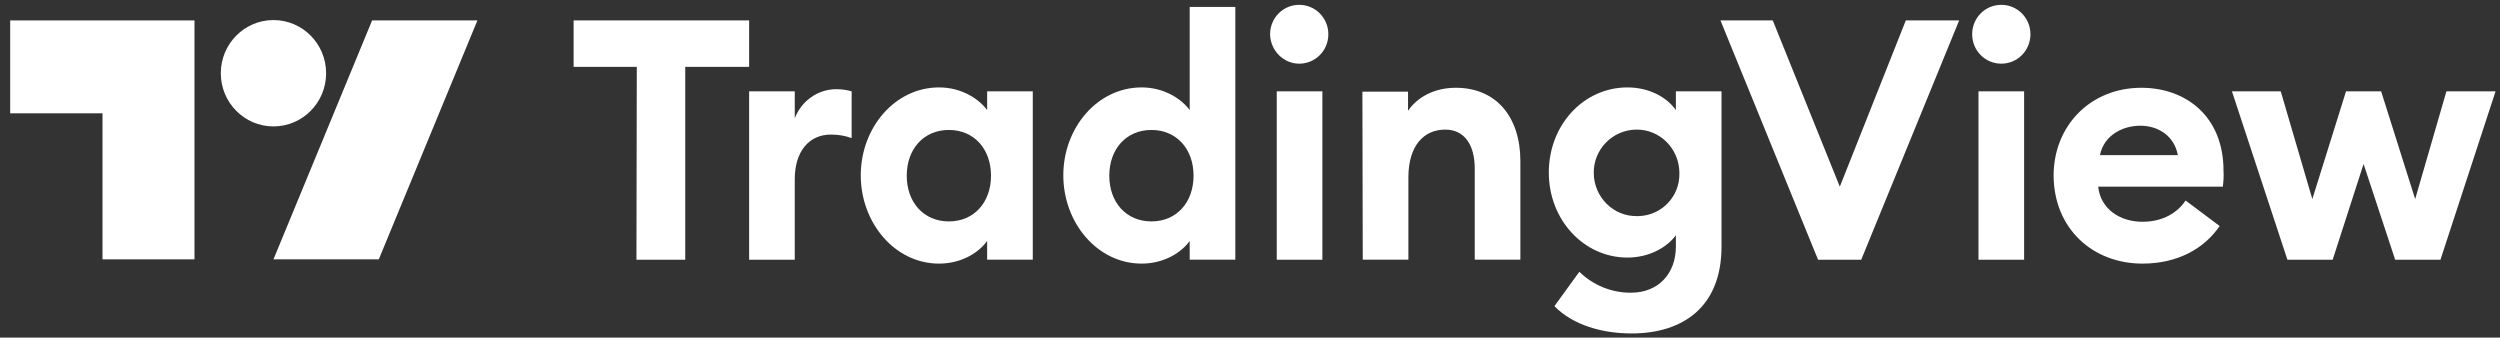
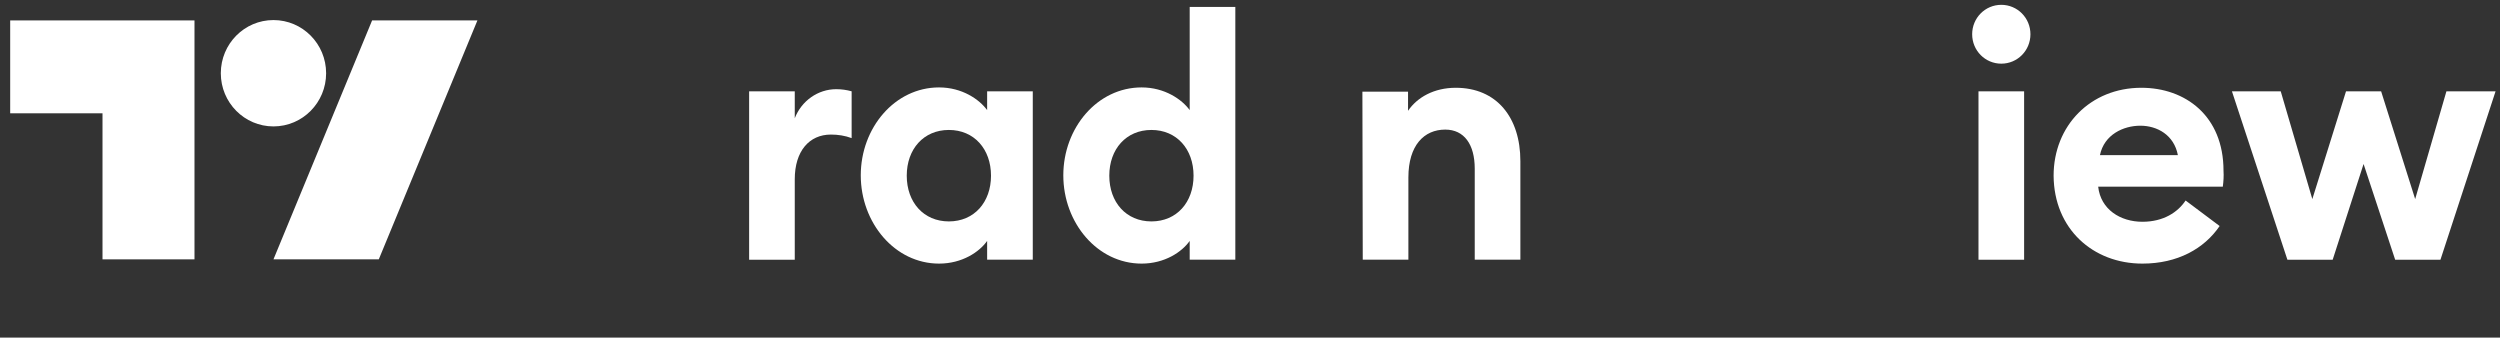
<svg xmlns="http://www.w3.org/2000/svg" width="274" height="37" viewBox="0 0 274 37" fill="none">
  <rect x="0" y="0" width="274" height="37" fill="#333333" stroke="none" />
-   <path d="M69.755 28.464H75.103V7.328H82.105V2.238H62.868V7.328H69.793L69.755 28.464Z" fill="white" />
  <path d="M82.105 28.464H87.106V19.644C87.106 16.575 88.684 14.748 91.069 14.748C91.839 14.748 92.608 14.865 93.339 15.137V10.008C92.801 9.853 92.224 9.775 91.647 9.775C89.646 9.775 87.838 11.057 87.106 12.961V10.008H82.105V28.464Z" fill="white" />
  <path d="M102.919 28.891C105.459 28.891 107.344 27.609 108.19 26.404V28.463H113.192V10.008H108.19V12.068C107.344 10.902 105.459 9.581 102.919 9.581C98.072 9.581 94.34 14.01 94.34 19.216C94.34 24.423 98.072 28.891 102.919 28.891ZM103.997 24.267C101.227 24.267 99.38 22.169 99.38 19.255C99.38 16.341 101.227 14.243 103.997 14.243C106.767 14.243 108.614 16.341 108.614 19.255C108.614 22.169 106.767 24.267 103.997 24.267Z" fill="white" />
  <path d="M125.119 28.891C127.658 28.891 129.544 27.609 130.39 26.404V28.463H135.392V0.761H130.39V12.068C129.544 10.902 127.658 9.581 125.119 9.581C120.271 9.581 116.539 14.01 116.539 19.216C116.539 24.423 120.271 28.891 125.119 28.891ZM126.196 24.267C123.426 24.267 121.579 22.169 121.579 19.255C121.579 16.341 123.426 14.243 126.196 14.243C128.966 14.243 130.813 16.341 130.813 19.255C130.813 22.169 128.966 24.267 126.196 24.267Z" fill="white" />
-   <path d="M142.394 6.978C144.164 6.978 145.587 5.541 145.587 3.753C145.587 1.966 144.164 0.529 142.394 0.529C140.624 0.529 139.201 1.966 139.201 3.753C139.239 5.541 140.663 6.978 142.394 6.978ZM139.932 28.464H144.933V10.009H139.932V28.464Z" fill="white" />
  <path d="M149.358 28.463H154.359V19.45C154.359 15.914 156.091 14.204 158.399 14.204C160.477 14.204 161.631 15.836 161.631 18.478V28.463H166.633V17.662C166.633 12.845 164.016 9.62 159.553 9.62C157.168 9.62 155.321 10.669 154.321 12.145V10.047H149.319L149.358 28.463Z" fill="white" />
-   <path d="M179.406 23.685C176.828 23.724 174.712 21.625 174.674 18.983C174.635 16.38 176.713 14.243 179.329 14.204C181.907 14.166 184.023 16.264 184.061 18.906V18.945C184.138 21.509 182.138 23.607 179.598 23.685C179.522 23.685 179.483 23.685 179.406 23.685ZM178.829 36.545C184.408 36.545 188.678 33.67 188.678 27.026V10.008H183.677V12.068C182.676 10.63 180.714 9.581 178.367 9.581C173.558 9.581 169.749 13.699 169.749 18.906C169.749 24.112 173.597 28.23 178.367 28.23C180.714 28.23 182.676 27.142 183.677 25.783V27.026C183.677 29.979 181.753 32.077 178.791 32.077C176.674 32.116 174.597 31.261 173.096 29.785L170.365 33.553C172.404 35.651 175.636 36.545 178.829 36.545Z" fill="white" />
-   <path d="M199.259 28.464H203.991L214.725 2.238H208.877L201.644 20.46L194.296 2.238H188.563L199.259 28.464Z" fill="white" />
  <path d="M219.342 6.978C221.112 6.978 222.536 5.541 222.536 3.753C222.536 1.966 221.112 0.529 219.342 0.529C217.573 0.529 216.149 1.966 216.149 3.753C216.149 5.541 217.573 6.978 219.342 6.978ZM216.842 28.464H221.843V10.009H216.842V28.464Z" fill="white" />
  <path d="M234.809 28.891C238.656 28.891 241.58 27.259 243.273 24.772L239.541 21.975C238.695 23.257 237.117 24.306 234.809 24.306C232.385 24.306 230.231 22.946 229.961 20.46H243.62C243.697 19.877 243.735 19.294 243.697 18.711C243.697 12.689 239.503 9.62 234.694 9.62C229.115 9.62 225.075 13.777 225.075 19.255C225.113 25.083 229.384 28.891 234.809 28.891ZM230.154 17.002C230.615 14.748 232.731 13.777 234.578 13.777C236.425 13.777 238.272 14.787 238.695 17.002H230.154Z" fill="white" />
  <path d="M262.51 28.464H267.474L273.514 10.008H268.128L264.703 21.82L260.971 10.008H257.124L253.431 21.82L249.968 10.008H244.62L250.699 28.464H255.662L259.048 17.973L262.51 28.464Z" fill="white" />
  <path d="M21.316 28.425H11.235V12.418H1.117V2.238H21.316V28.425Z" fill="white" />
  <path d="M41.515 28.425H29.972L40.783 2.238H52.326L41.515 28.425Z" fill="white" />
  <path d="M29.972 13.855C33.16 13.855 35.743 11.246 35.743 8.027C35.743 4.808 33.16 2.199 29.972 2.199C26.785 2.199 24.201 4.808 24.201 8.027C24.201 11.246 26.785 13.855 29.972 13.855Z" fill="white" />
</svg>